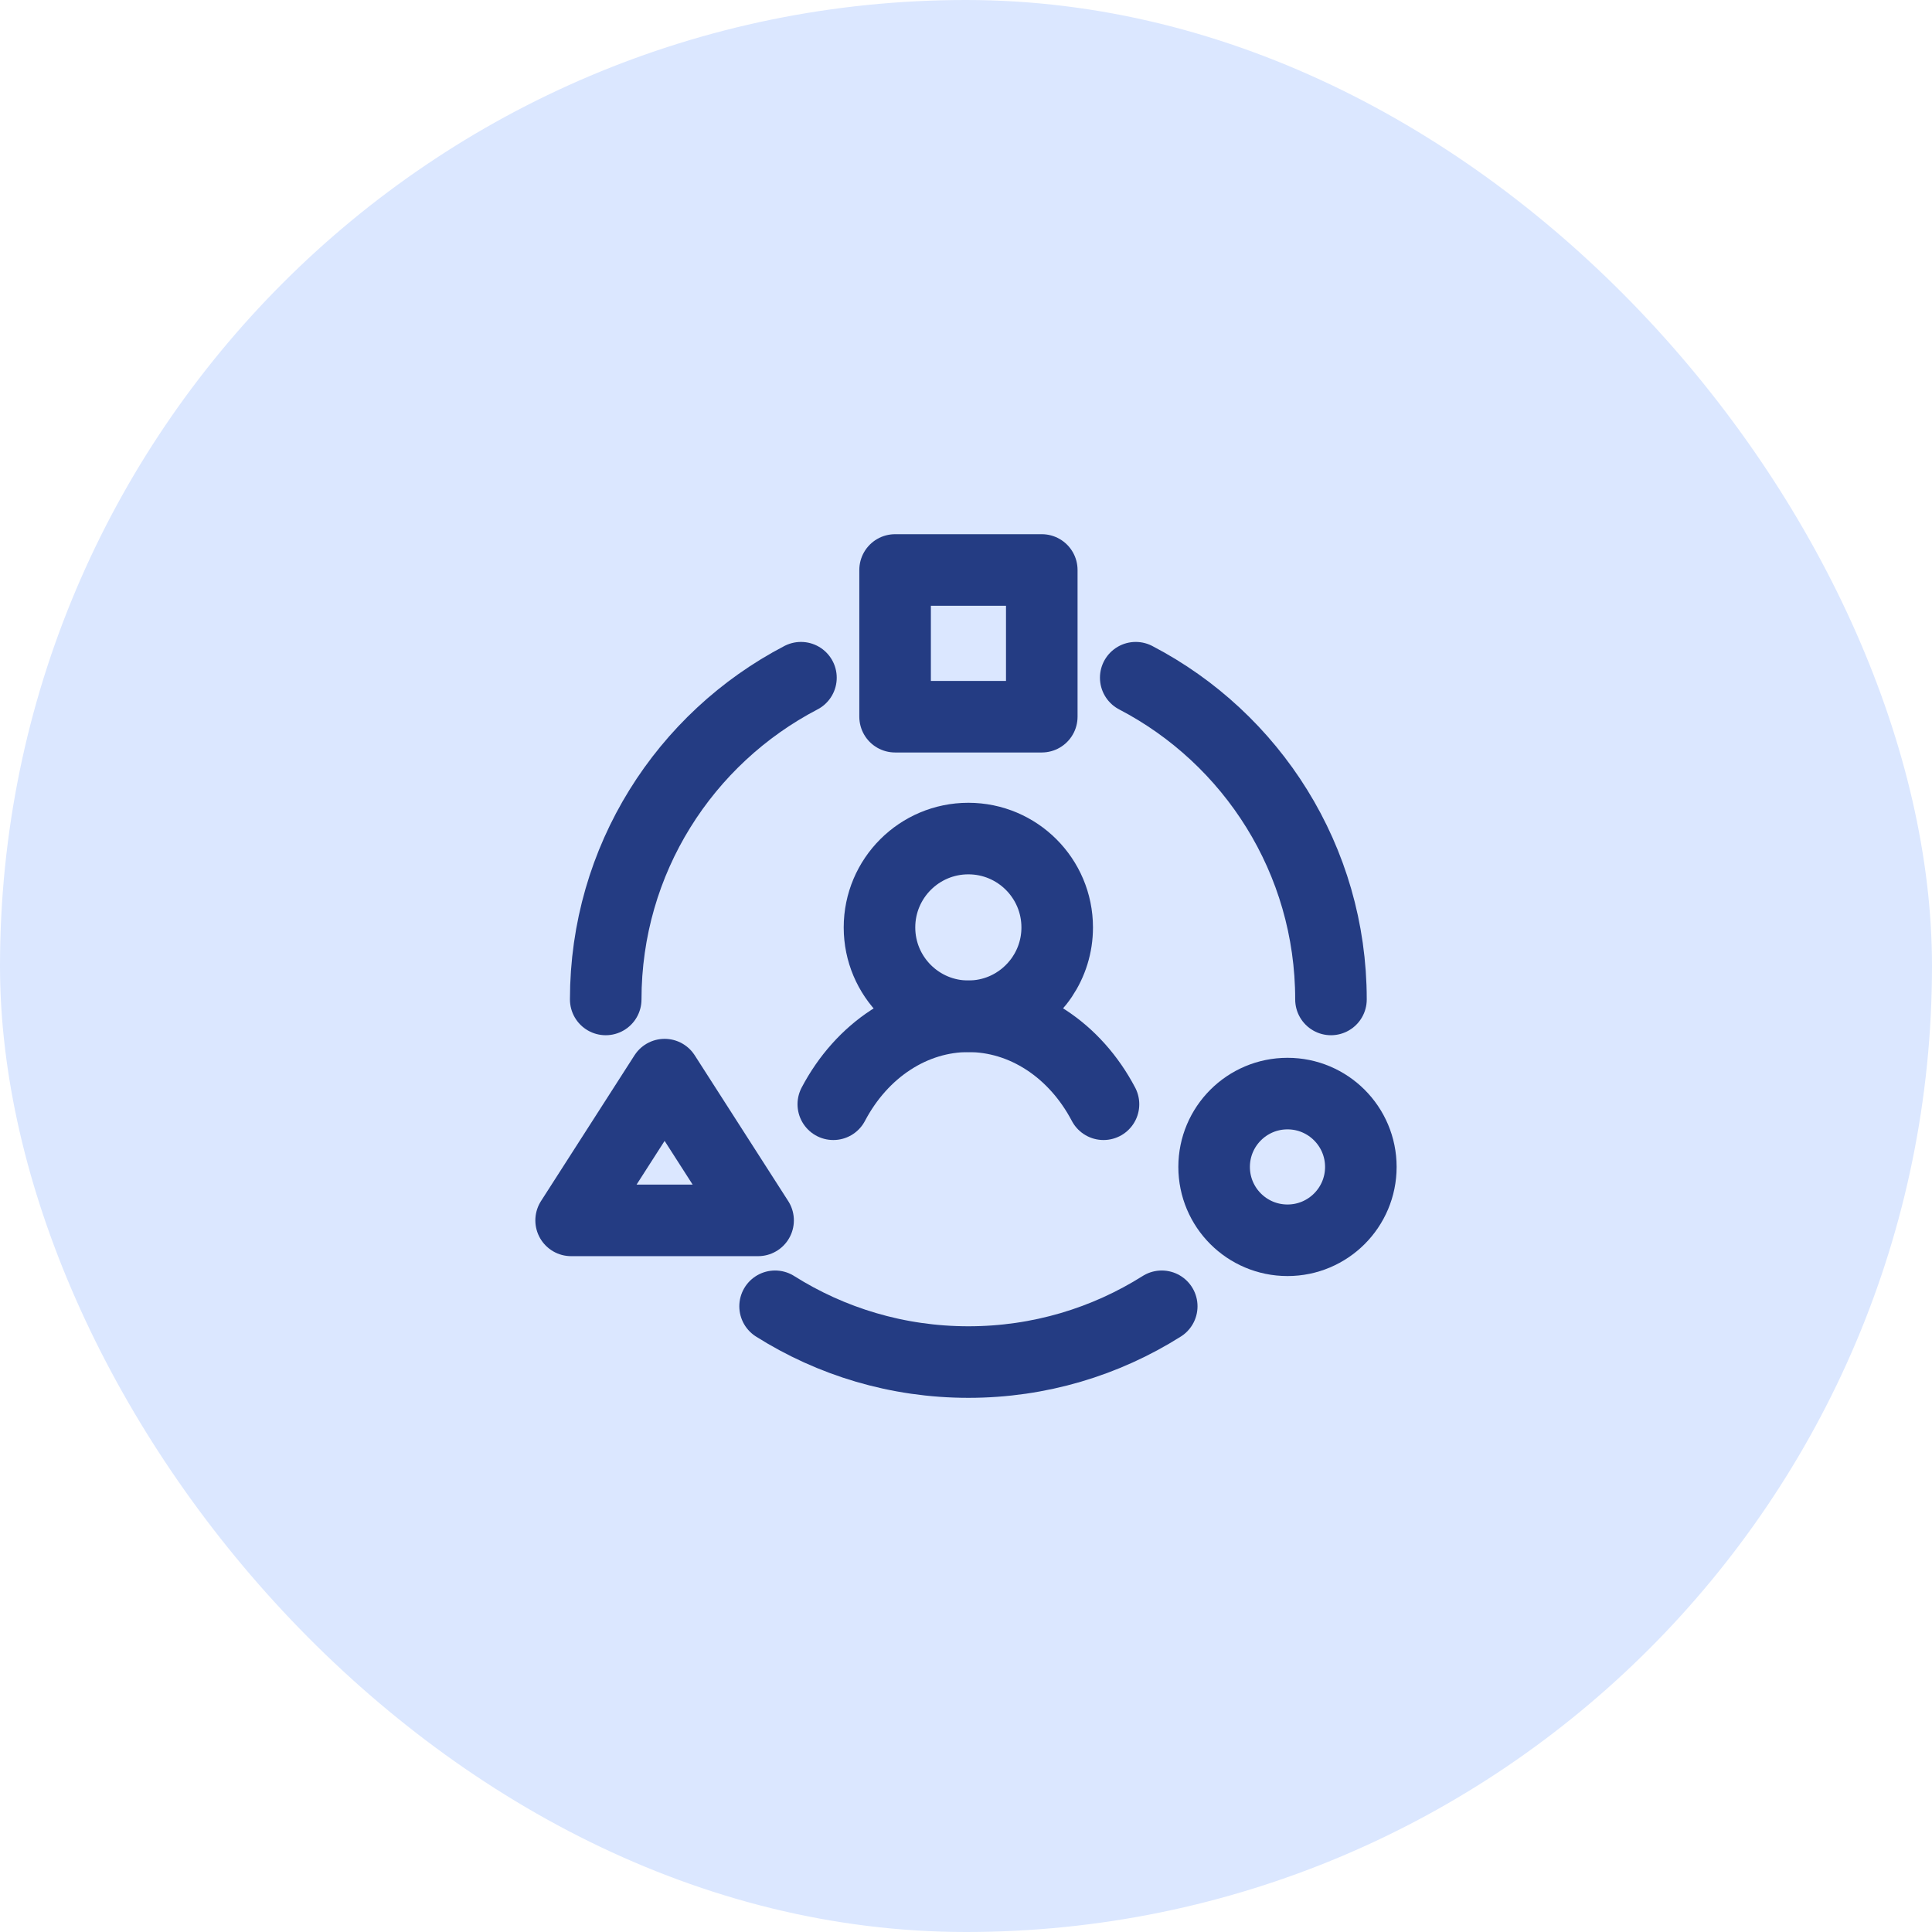
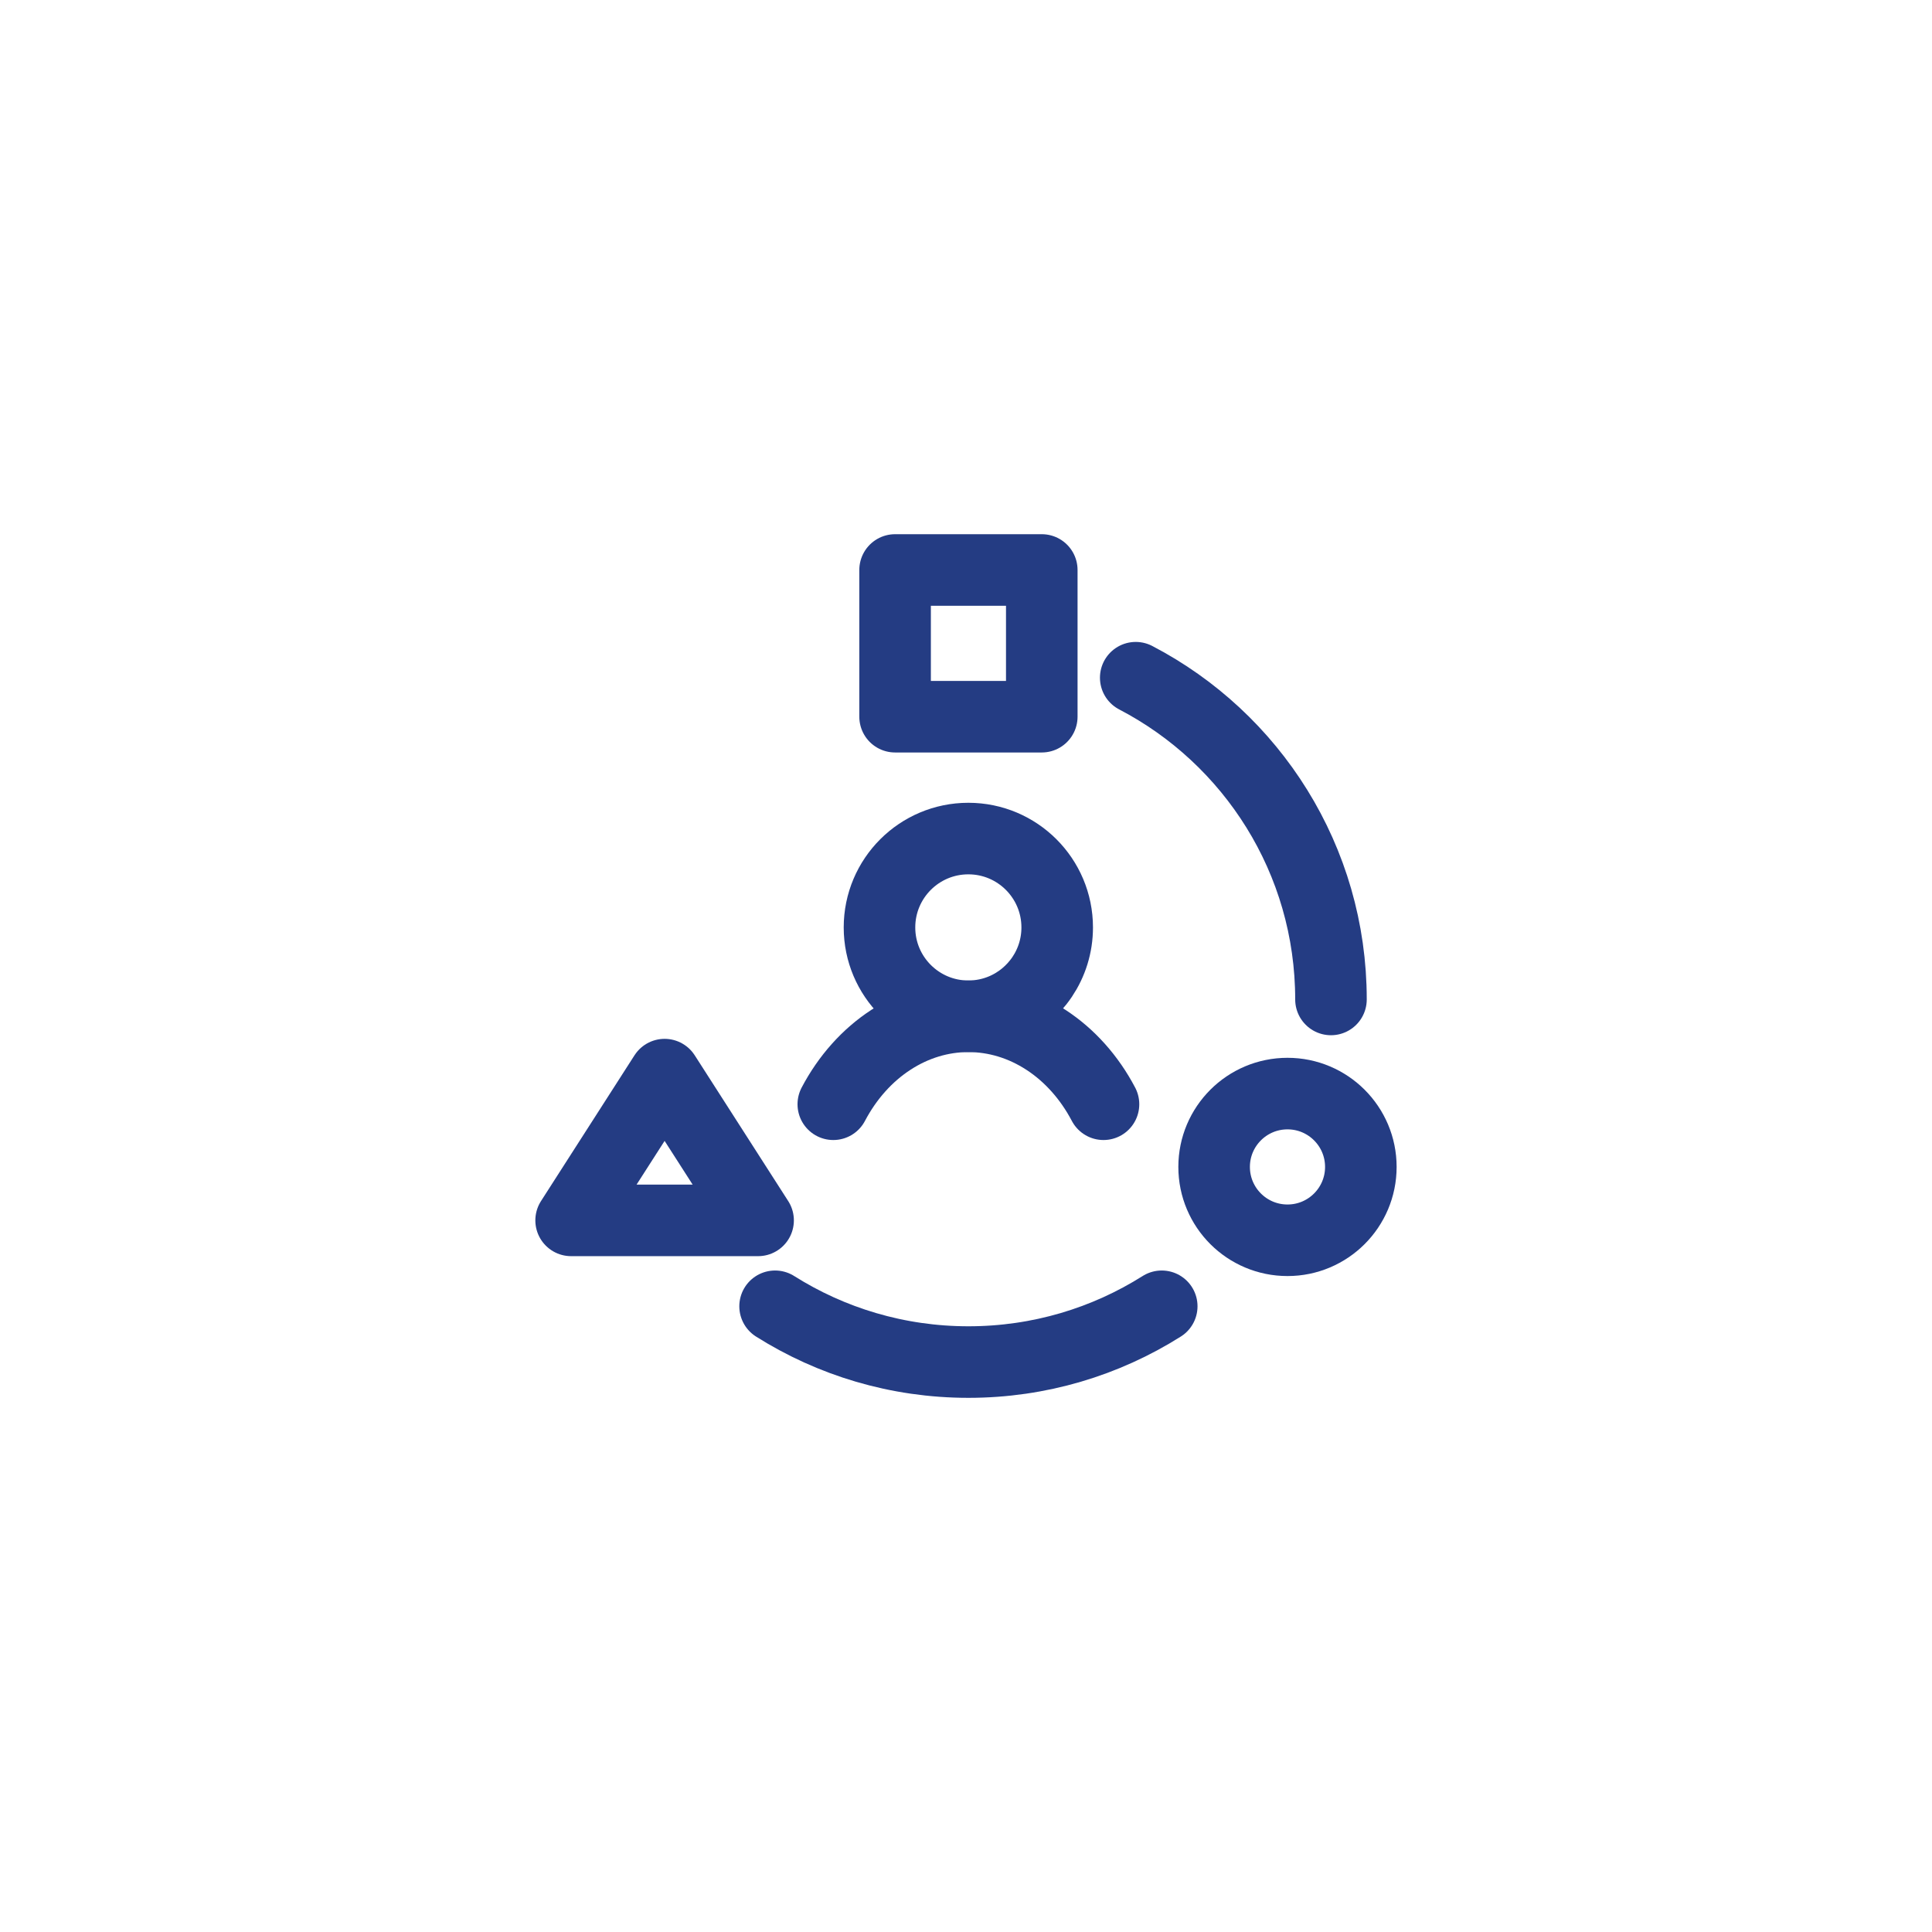
<svg xmlns="http://www.w3.org/2000/svg" width="54" height="54" viewBox="0 0 54 54" fill="none">
-   <rect width="54" height="54" rx="27" fill="#DBE7FF" />
  <path d="M21.664 36.511C23.228 37.498 25.081 38.07 27.068 38.07C29.054 38.07 30.907 37.498 32.471 36.511" stroke="#243C83" stroke-width="2" stroke-linecap="round" stroke-linejoin="round" />
-   <path d="M16.93 27.935C16.93 24.025 19.144 20.632 22.387 18.942" stroke="#243C83" stroke-width="2" stroke-linecap="round" stroke-linejoin="round" />
  <path d="M37.201 27.935C37.201 24.025 34.987 20.632 31.744 18.942" stroke="#243C83" stroke-width="2" stroke-linecap="round" stroke-linejoin="round" />
  <path d="M25.018 15.931H29.118V20.032H25.018V15.931Z" stroke="#243C83" stroke-width="2" stroke-linecap="round" stroke-linejoin="round" />
  <path d="M35.986 34.666C37.118 34.666 38.036 33.748 38.036 32.616C38.036 31.484 37.118 30.566 35.986 30.566C34.853 30.566 33.935 31.484 33.935 32.616C33.935 33.748 34.853 34.666 35.986 34.666Z" stroke="#243C83" stroke-width="2" stroke-linecap="round" stroke-linejoin="round" />
  <path d="M15.963 34.11L18.576 30.036L21.189 34.11H15.963Z" stroke="#243C83" stroke-width="2" stroke-linecap="round" stroke-linejoin="round" />
  <path d="M24.582 25.922C24.582 27.294 25.694 28.405 27.066 28.405C27.412 28.405 27.742 28.334 28.042 28.206C28.928 27.827 29.549 26.947 29.549 25.922C29.549 24.55 28.437 23.438 27.066 23.438C25.694 23.438 24.582 24.55 24.582 25.922Z" stroke="#243C83" stroke-width="2" stroke-linecap="round" stroke-linejoin="round" />
  <path d="M23.291 30.864C23.686 30.114 24.24 29.493 24.902 29.063C25.563 28.632 26.309 28.406 27.067 28.406C27.826 28.406 28.571 28.632 29.233 29.063C29.894 29.493 30.449 30.114 30.843 30.864" stroke="#243C83" stroke-width="2" stroke-linecap="round" stroke-linejoin="round" />
</svg>